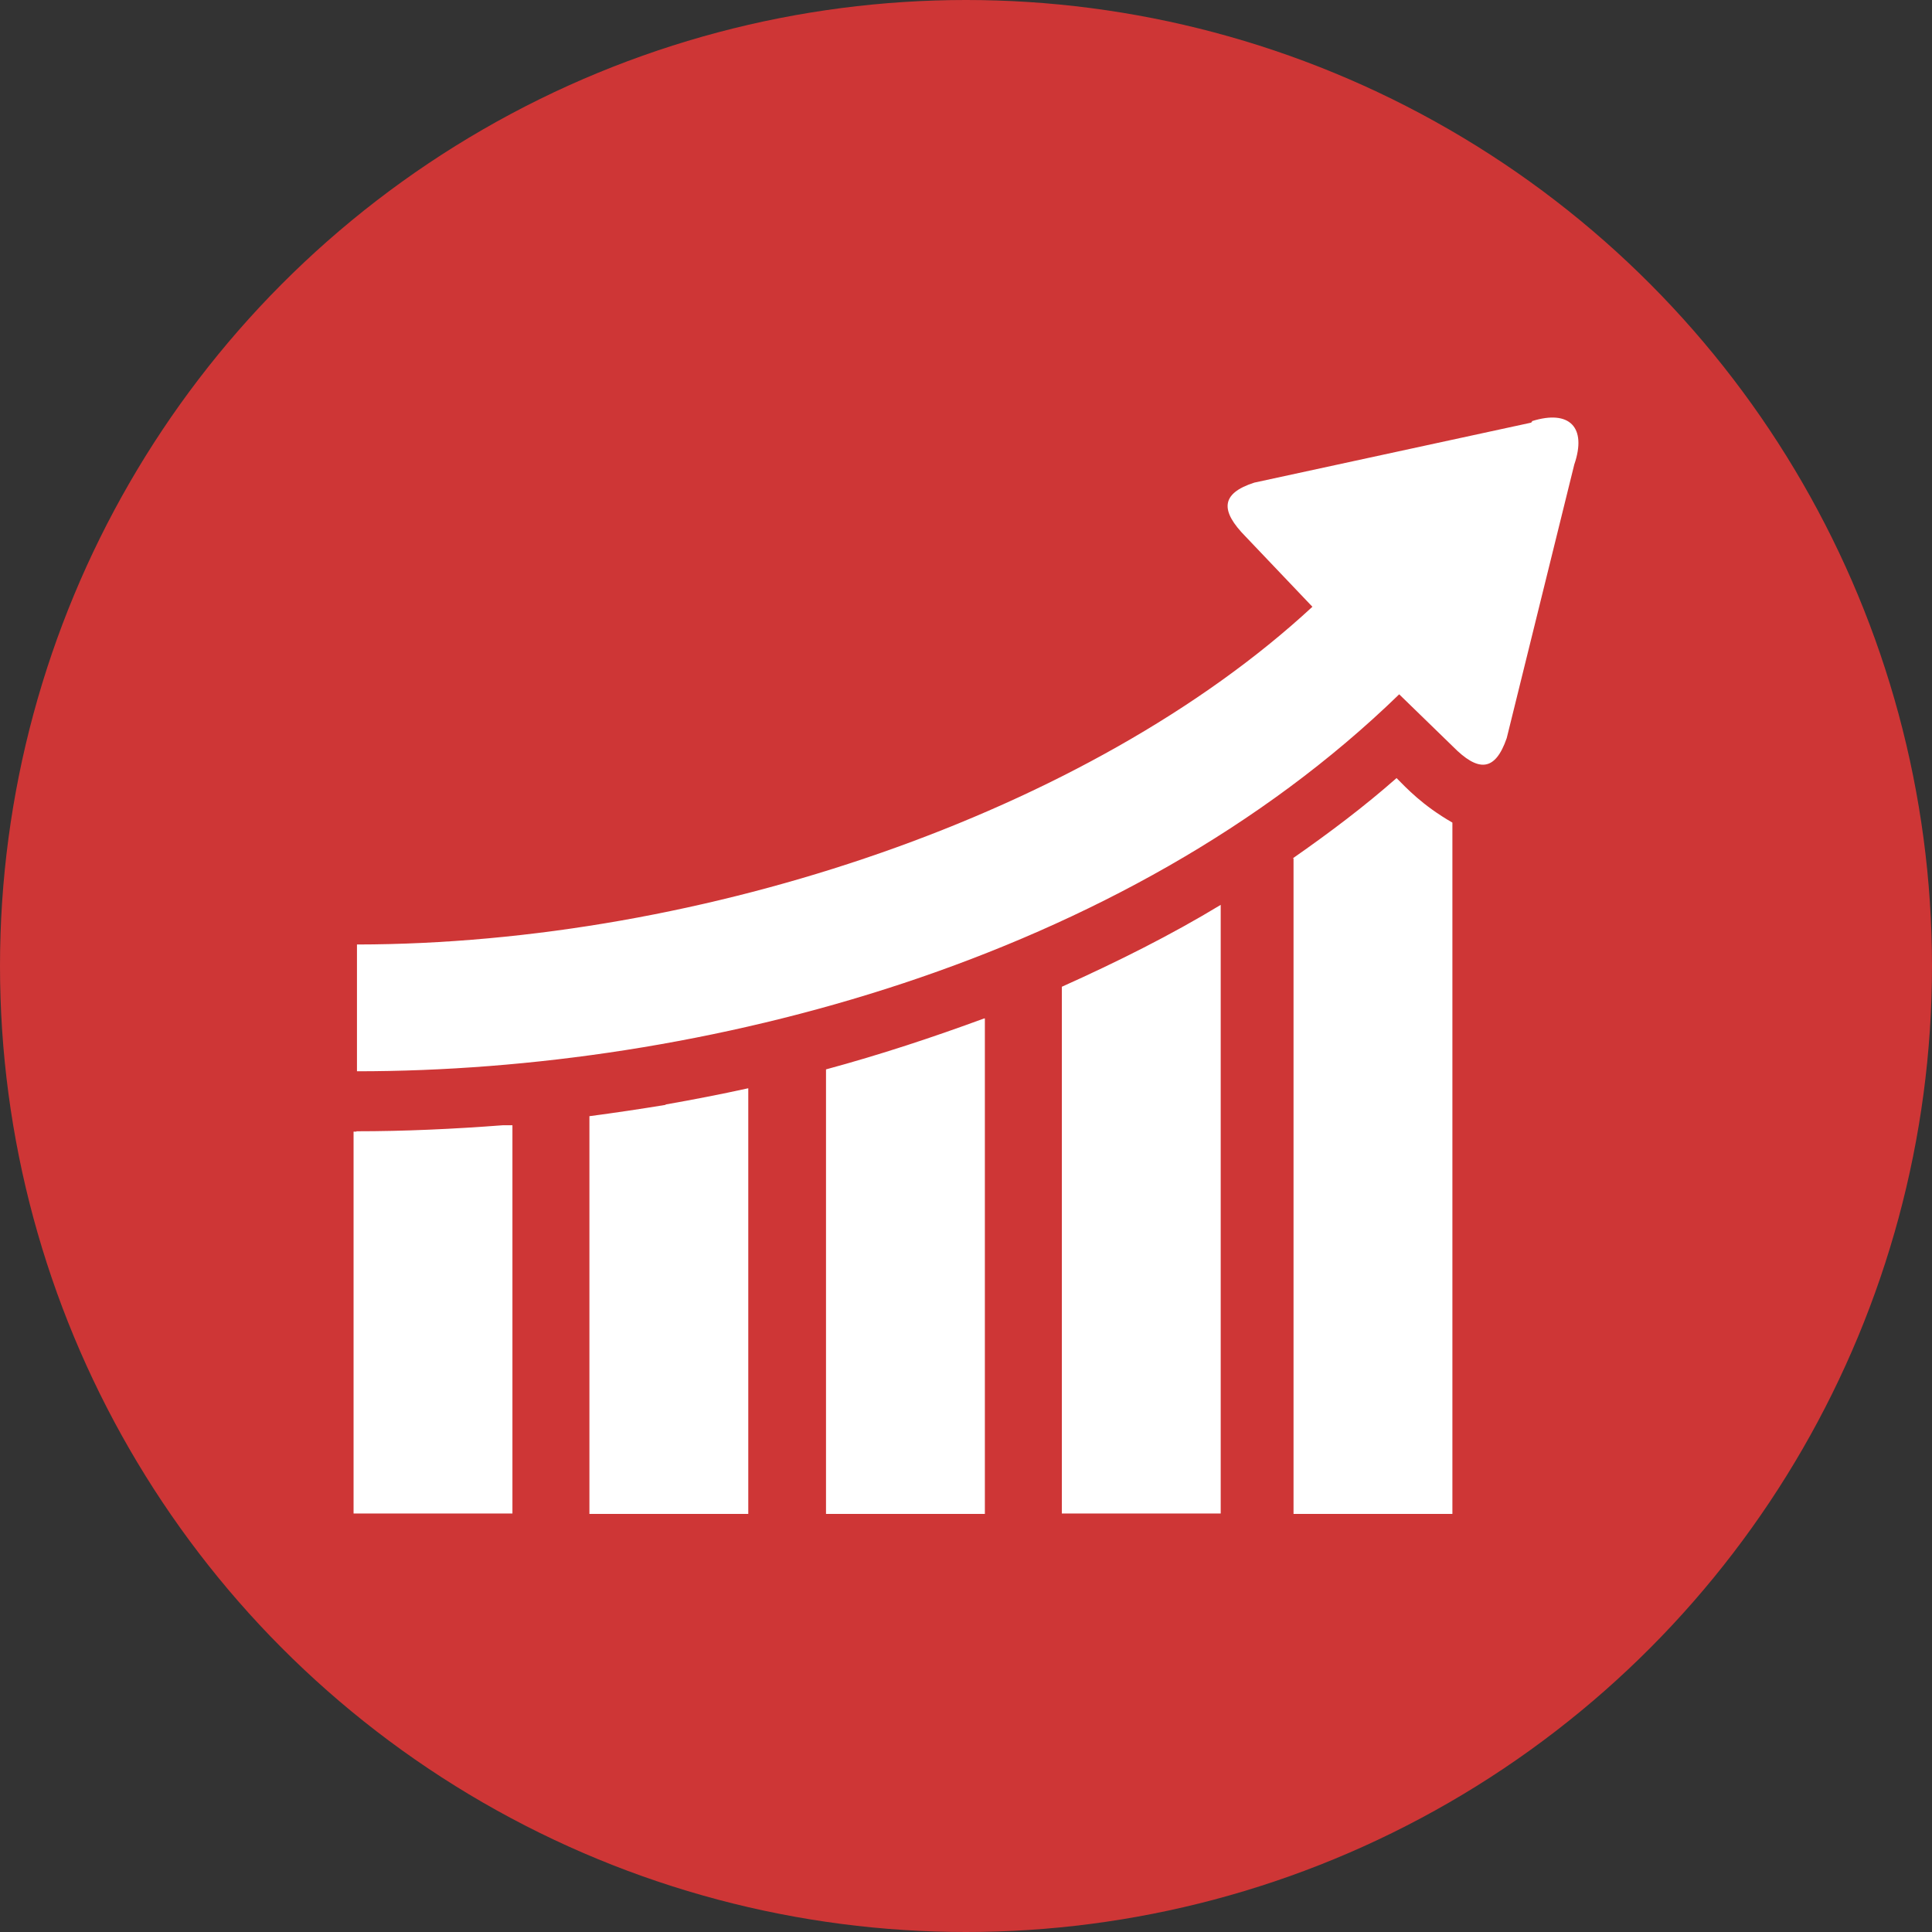
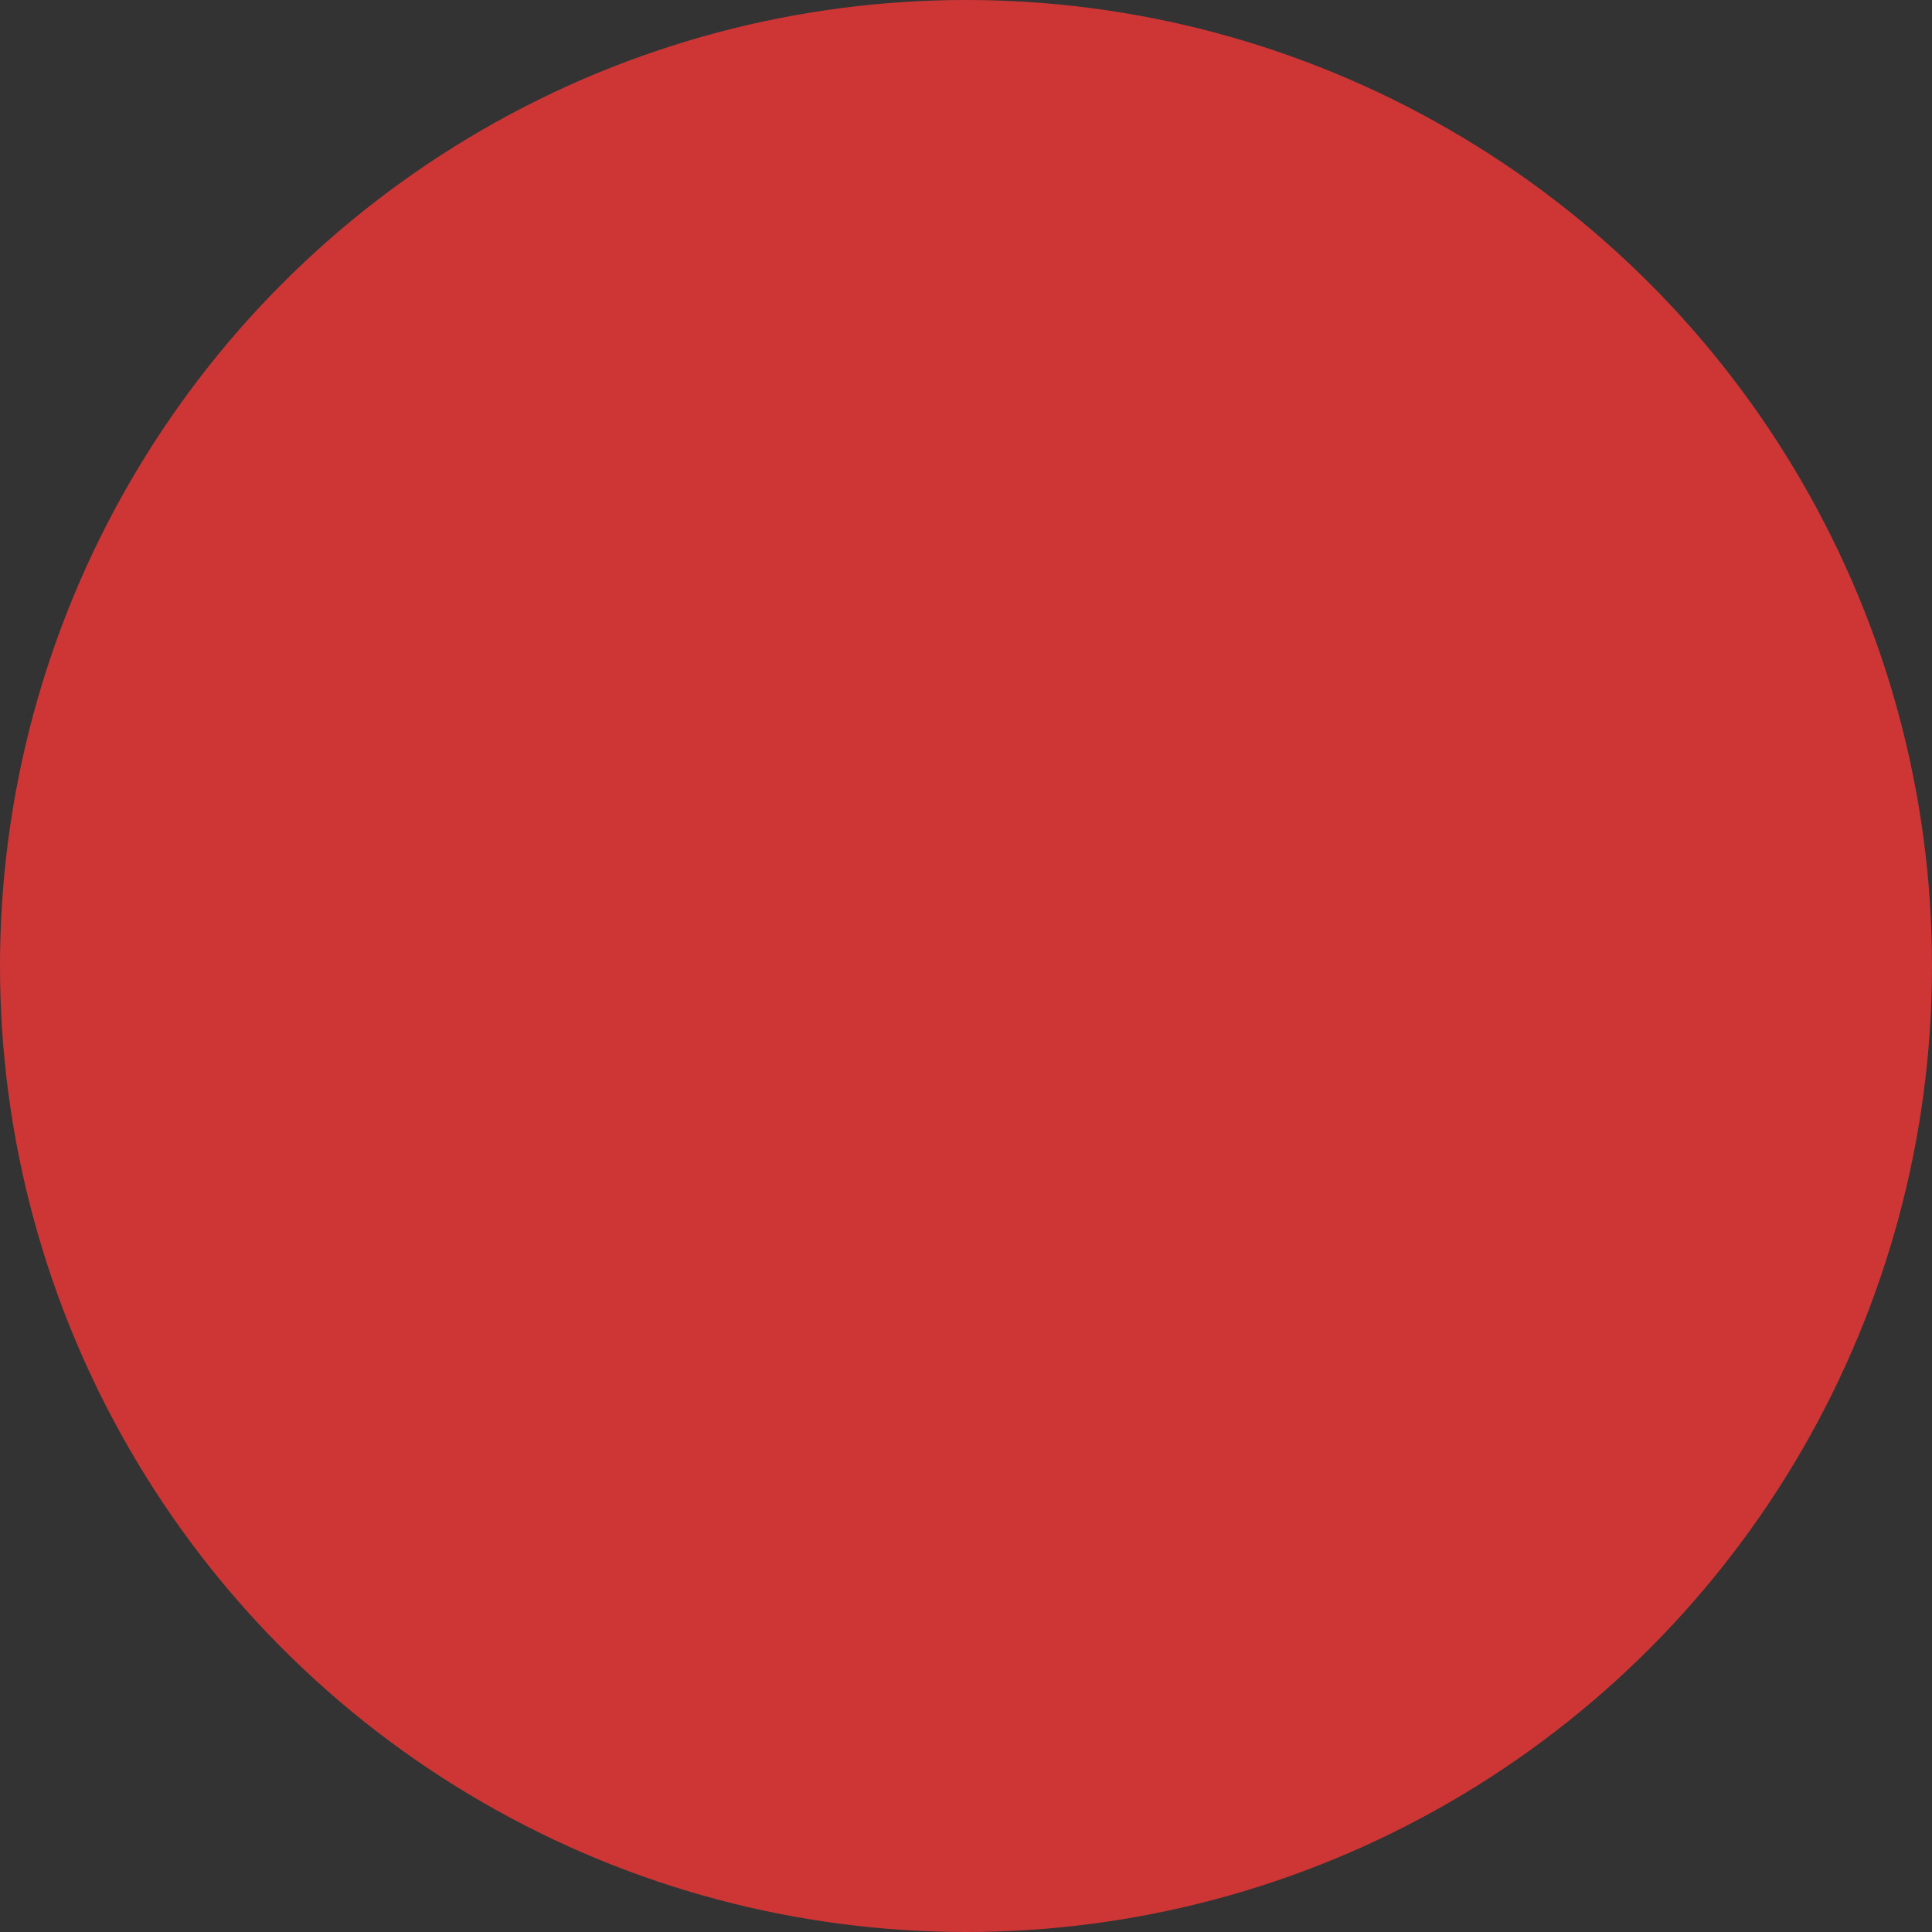
<svg xmlns="http://www.w3.org/2000/svg" id="Layer_2" version="1.1" viewBox="0 0 512 512">
  <rect x="0" y="0" width="512" height="512" fill="#333333" stroke="none" />
  <defs>
    <style> .st0 { fill: #fff; } .st1 { fill: #ce3636; } </style>
  </defs>
  <g id="Layer_1-2">
    <g>
      <circle class="st1" cx="256" cy="256" r="256" />
-       <path class="st0" d="M176.4,292.7c7.4-1.3,14.6-2.7,21.9-4.3v112.8h-42.1v-105.4c6.8-.9,13.5-1.9,20.2-3h0ZM342.8,227.5v173.7h42.1v-183.2c-8-4.6-12.2-9.2-14.8-11.8-8.5,7.5-17.8,14.5-27.4,21.2h0c0,.1,0,.1,0,.1ZM94.5,299.9h-.8v101.2h42.1v-102.9h-2.5c-13.1,1-26.1,1.6-38.9,1.6h0ZM281.4,401.1h42.1v-161.3c-13.2,8-27.4,15.1-42.1,21.7v139.6h0ZM218.9,283.4v117.8h42.1v-131.3h-.2c-13.6,5-27.5,9.6-41.9,13.5h0c0,.1,0,.1,0,.1ZM405.8,112l-73.4,15.9c-9,2.9-9,7.5-2.3,14.3l17.7,18.6c-59.1,54.7-161.5,89.4-253.2,89.5v33.6c91.1,0,203.2-29,276.2-99.9l14.2,13.8c6.7,6.8,11.2,6.8,14.3-2.2l17.9-72.5c3.4-9.9-1.3-14.6-11.2-11.5v.2c-.1,0-.1,0-.1,0Z" />
    </g>
  </g>
</svg>